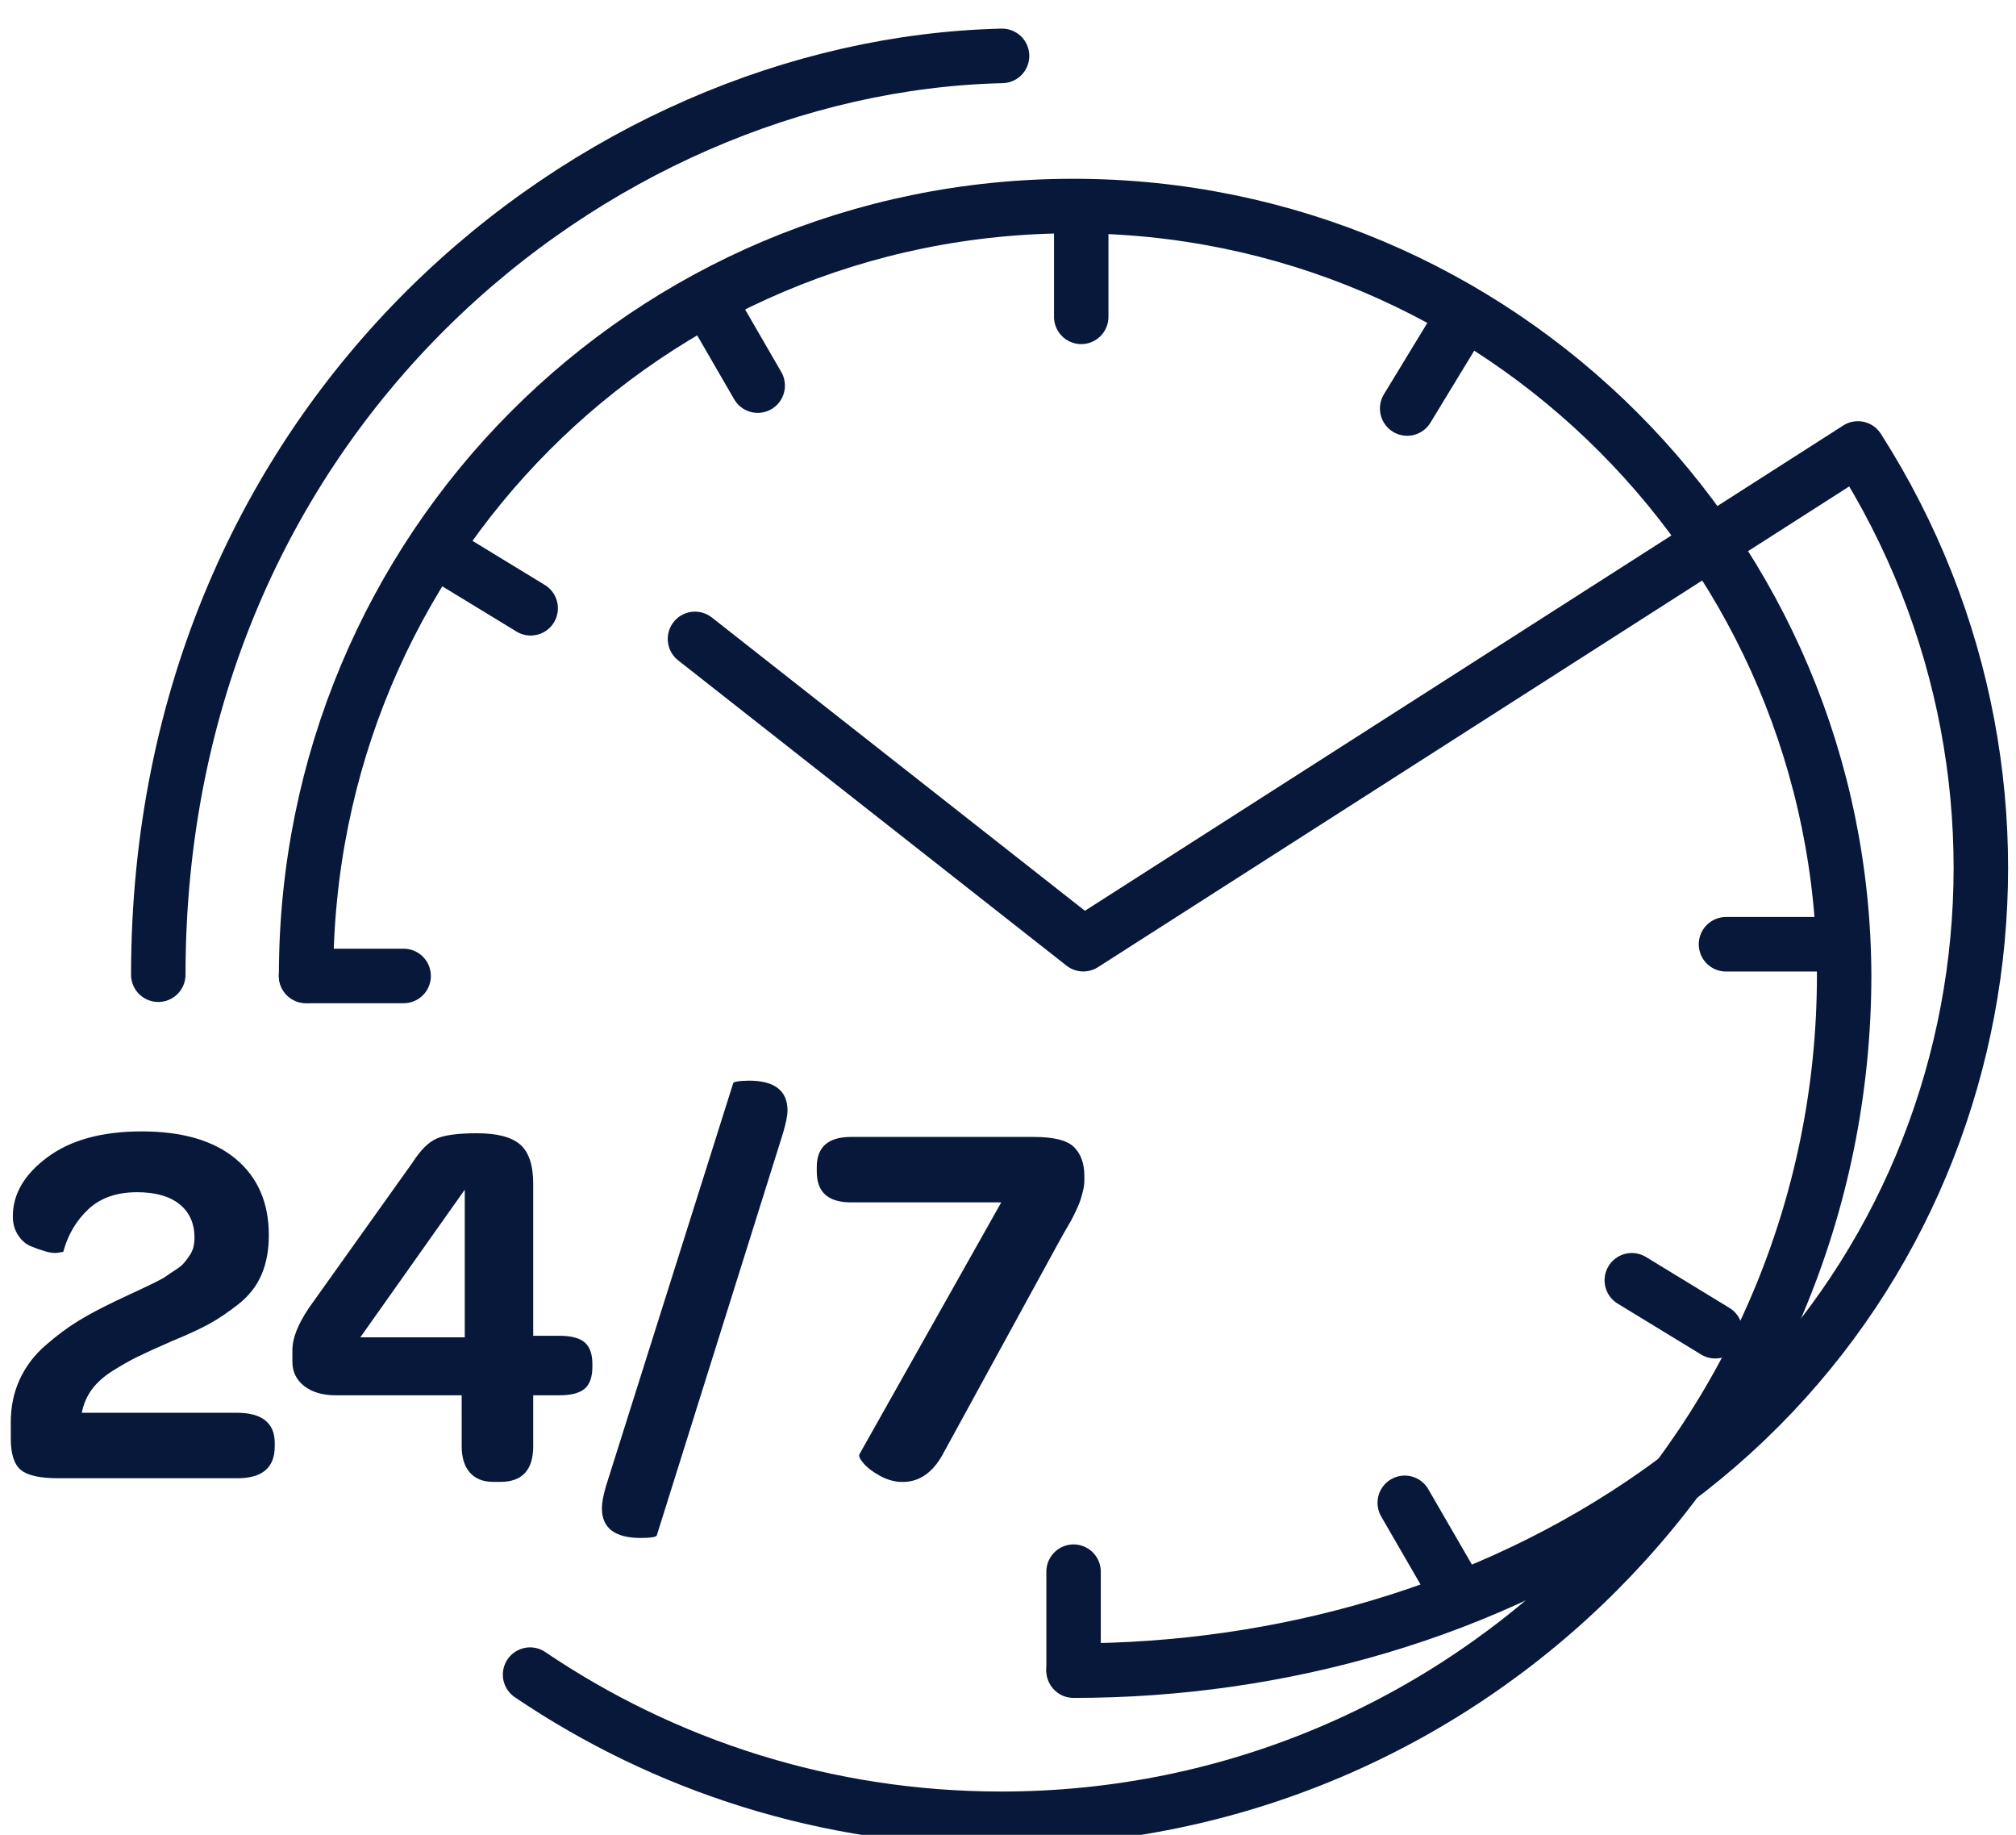
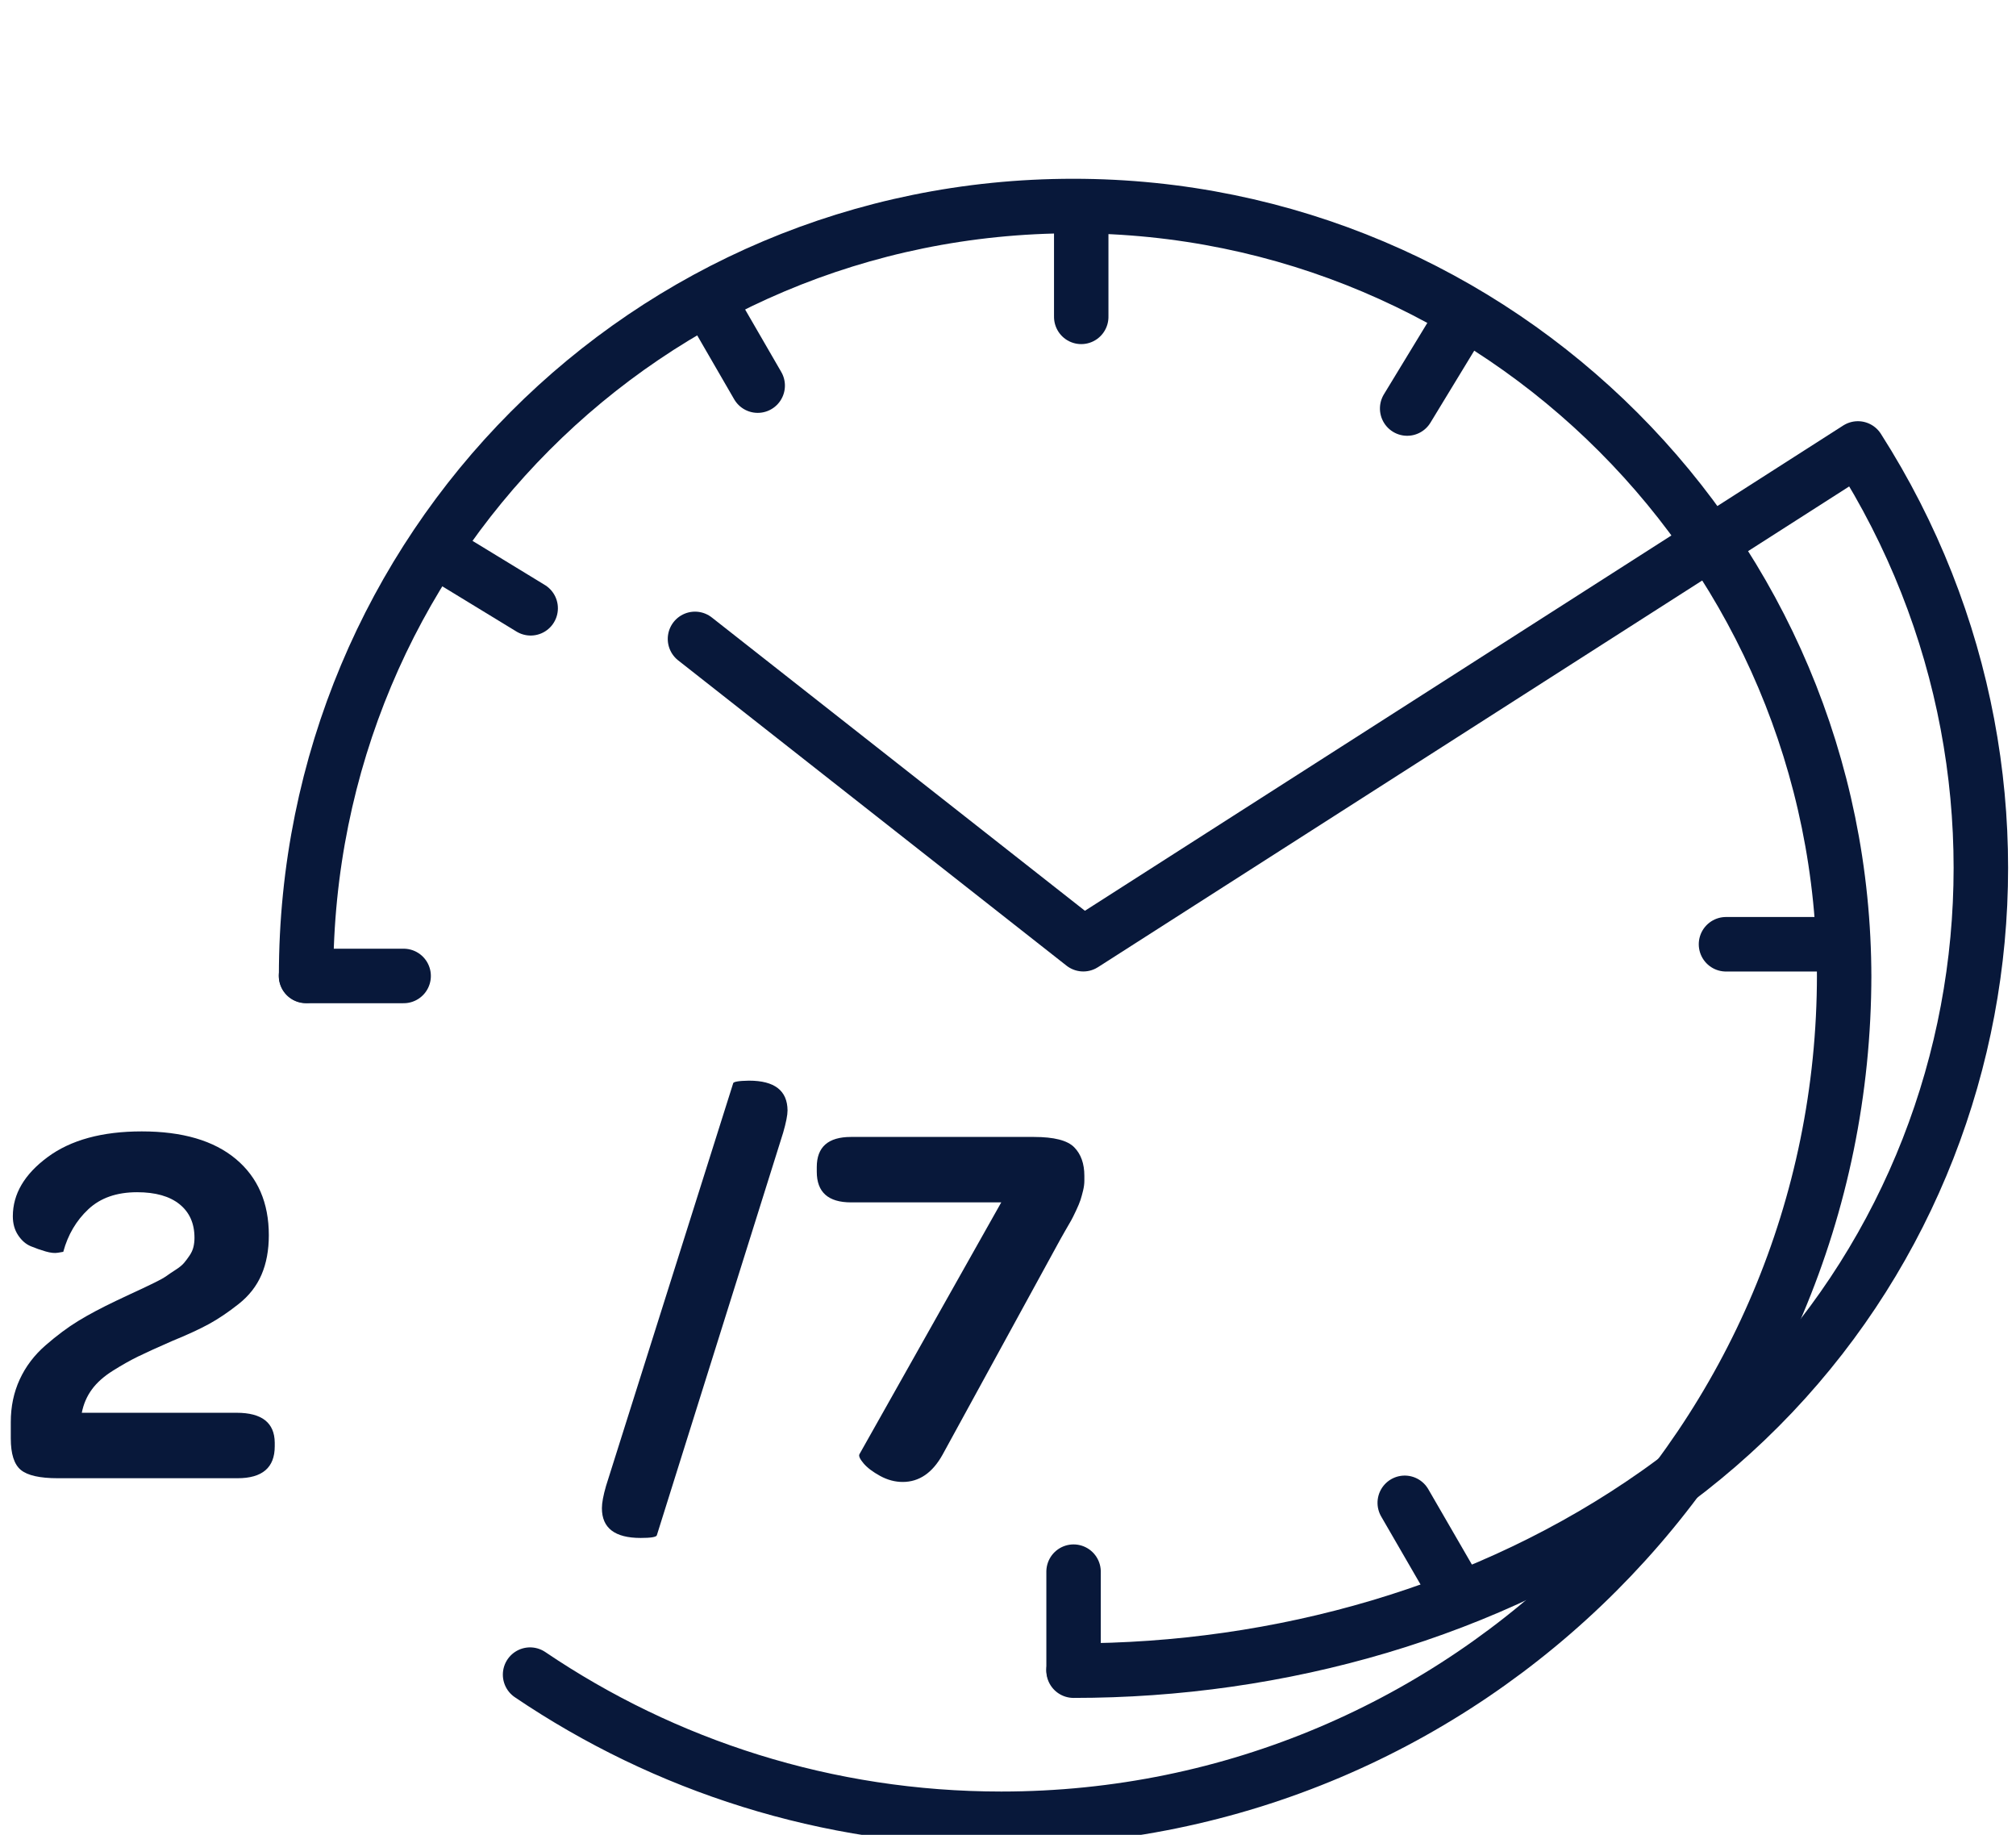
<svg xmlns="http://www.w3.org/2000/svg" xmlns:ns1="http://www.serif.com/" width="100%" height="100%" viewBox="0 0 111 101" version="1.1" xml:space="preserve" style="fill-rule:evenodd;clip-rule:evenodd;stroke-linecap:round;stroke-linejoin:round;stroke-miterlimit:10;">
  <g transform="matrix(1,0,0,1,-2575,-2102)">
    <g transform="matrix(1,0,0,1.164,1669.98,-844.261)">
      <g id="_24-7-support-icon" ns1:id="24/7-support-icon" transform="matrix(0.515,0,0,0.443,1041.24,2346.44)">
        <g transform="matrix(0.778,0,0,0.778,-263.352,541.987)">
          <path d="M0,36.659L0,34.424C0,32.295 0.408,30.344 1.227,28.569C2.043,26.795 3.229,25.233 4.781,23.885C6.333,22.536 7.827,21.425 9.261,20.549C10.695,19.674 12.432,18.751 14.47,17.781C14.85,17.593 15.466,17.303 16.318,16.911C17.172,16.521 17.795,16.232 18.185,16.046C18.576,15.858 19.122,15.595 19.821,15.256C20.521,14.916 21.042,14.623 21.386,14.378C21.729,14.132 22.155,13.845 22.665,13.517C23.175,13.19 23.555,12.88 23.803,12.588C24.052,12.295 24.307,11.955 24.567,11.569C24.828,11.182 25.006,10.791 25.101,10.392C25.195,9.995 25.243,9.574 25.243,9.129C25.243,7.163 24.559,5.63 23.192,4.529C21.825,3.43 19.88,2.88 17.359,2.88C14.554,2.88 12.321,3.658 10.659,5.215C8.997,6.771 7.848,8.72 7.212,11.059C7.165,11.059 6.923,11.101 6.487,11.182C6.051,11.264 5.484,11.206 4.79,11.007C4.095,10.808 3.411,10.568 2.74,10.288C2.068,10.007 1.49,9.504 1.007,8.778C0.523,8.053 0.282,7.186 0.282,6.18C0.282,3.125 1.873,0.421 5.055,-1.933C8.237,-4.287 12.551,-5.465 17.995,-5.465C23.595,-5.465 27.905,-4.202 30.927,-1.679C33.949,0.845 35.46,4.33 35.46,8.778C35.46,10.838 35.125,12.645 34.453,14.202C33.781,15.76 32.732,17.098 31.306,18.222C29.881,19.347 28.524,20.259 27.241,20.961C25.956,21.663 24.253,22.447 22.132,23.313C20.152,24.18 18.619,24.876 17.535,25.402C16.451,25.929 15.285,26.584 14.035,27.368C12.786,28.152 11.819,29.013 11.137,29.949C10.452,30.885 9.993,31.95 9.758,33.143L31.041,33.143C34.501,33.143 36.245,34.508 36.273,37.235L36.273,37.743C36.273,40.664 34.57,42.124 31.163,42.124L6.46,42.124C3.999,42.124 2.307,41.745 1.384,40.988C0.461,40.232 0,38.788 0,36.659" style="fill:rgb(8,24,58);fill-rule:nonzero;" />
        </g>
        <g transform="matrix(0.778,0,0,0.778,-225.983,553.364)">
-           <path d="M0,8.168L14.354,8.168L14.354,-12.091L0,8.168ZM-9.334,11.553L-9.334,9.746C-9.287,8.188 -8.535,6.322 -7.076,4.148L7.21,-15.866C8.269,-17.519 9.35,-18.594 10.455,-19.09C11.56,-19.586 13.417,-19.834 16.028,-19.834C18.807,-19.834 20.789,-19.315 21.978,-18.278C23.165,-17.241 23.758,-15.45 23.758,-12.904L23.758,7.955L27.334,7.955C28.969,7.955 30.137,8.259 30.838,8.865C31.54,9.472 31.89,10.464 31.89,11.843L31.89,12.199C31.89,13.602 31.54,14.606 30.838,15.213C30.137,15.819 28.969,16.122 27.334,16.122L23.758,16.122L23.758,23.116C23.758,26.374 22.251,28.002 19.235,28.002L18.275,28.002C16.873,28.002 15.799,27.574 15.052,26.719C14.304,25.864 13.93,24.663 13.93,23.116L13.93,16.122L-3.343,16.122C-5.175,16.122 -6.632,15.697 -7.713,14.848C-8.794,13.997 -9.334,12.898 -9.334,11.553" style="fill:rgb(8,24,58);fill-rule:nonzero;" />
-         </g>
+           </g>
        <g transform="matrix(0.778,0,0,0.778,-200.154,535.492)">
          <path d="M0,54.587C0,53.854 0.189,52.836 0.566,51.534L18.03,-3.691C18.03,-3.927 18.759,-4.057 20.216,-4.08C23.722,-4.08 25.485,-2.72 25.51,0.002C25.51,0.641 25.309,1.658 24.908,3.054L7.544,58.314C7.448,58.549 6.709,58.667 5.325,58.667C1.775,58.667 0,57.307 0,54.587" style="fill:rgb(8,24,58);fill-rule:nonzero;" />
        </g>
        <g transform="matrix(0.778,0,0,0.778,-177.182,571.444)">
          <path d="M0,-37.794L0,-38.431C0,-41.189 1.567,-42.567 4.703,-42.567L29.84,-42.567C32.599,-42.567 34.442,-42.096 35.373,-41.153C36.305,-40.21 36.771,-38.902 36.771,-37.229L36.771,-36.558C36.771,-36.133 36.711,-35.679 36.593,-35.196C36.476,-34.713 36.357,-34.288 36.24,-33.923C36.121,-33.558 35.916,-33.063 35.621,-32.439C35.326,-31.814 35.108,-31.378 34.968,-31.13C34.826,-30.883 34.561,-30.423 34.172,-29.751C33.783,-29.08 33.565,-28.696 33.518,-28.603L17.289,1.025C15.898,3.524 14.071,4.773 11.81,4.773C10.749,4.773 9.712,4.496 8.698,3.942C7.685,3.389 6.925,2.811 6.418,2.21C5.91,1.608 5.729,1.19 5.869,0.955L25.351,-33.588L4.703,-33.588C1.567,-33.588 0,-34.989 0,-37.794" style="fill:rgb(8,24,58);fill-rule:nonzero;" />
        </g>
        <g transform="matrix(0.655,0.421,0.421,-0.655,-179.673,566.86)">
          <path d="M52.099,-9.932C75.889,5.347 95.706,27.588 106.391,53.912C127.79,106.636 103.232,165.767 52.099,189.253L-0.626,74.575L-68.107,80.953" style="fill:none;fill-rule:nonzero;stroke:rgb(8,24,58);stroke-width:7.48px;" />
        </g>
        <g transform="matrix(0.778,0,0,0.778,-207.835,454.34)">
          <path d="M0,181.73C18.485,194.218 40.771,201.51 64.758,201.51C128.726,201.51 180.581,149.655 180.581,85.688L180.581,86.148C180.581,27.645 133.155,-19.78 74.653,-19.78C16.15,-19.78 -30.777,27.324 -30.777,85.827" style="fill:none;fill-rule:nonzero;stroke:rgb(8,24,58);stroke-width:7.48px;" />
        </g>
        <g transform="matrix(-0.527,0.573,0.573,0.527,-196.886,538.361)">
-           <path d="M-143.499,-63.021C-104.535,-103.453 -28.806,-114.924 27.677,-63.021" style="fill:none;fill-rule:nonzero;stroke:rgb(8,24,58);stroke-width:7.48px;" />
-         </g>
+           </g>
        <g transform="matrix(0,0.778,0.778,0,-143.688,445.561)">
          <path d="M-6.71,-6.71L6.71,-6.71" style="fill:none;fill-rule:nonzero;stroke:rgb(8,24,58);stroke-width:7.48px;" />
        </g>
        <g transform="matrix(0,0.778,0.778,0,-144.508,589.955)">
          <path d="M-6.71,-6.71L6.71,-6.71" style="fill:none;fill-rule:nonzero;stroke:rgb(8,24,58);stroke-width:7.48px;" />
        </g>
        <g transform="matrix(-0.778,0,0,0.778,-79.977,517.758)">
          <path d="M-13.419,0L0,0" style="fill:none;fill-rule:nonzero;stroke:rgb(8,24,58);stroke-width:7.48px;" />
        </g>
        <g transform="matrix(-0.778,0,0,0.778,-231.79,521.142)">
          <path d="M-13.419,0L0,0" style="fill:none;fill-rule:nonzero;stroke:rgb(8,24,58);stroke-width:7.48px;" />
        </g>
        <g transform="matrix(-0.405,0.665,0.665,0.405,-108.948,460.746)">
          <path d="M-10.2,-5.73L3.218,-5.73" style="fill:none;fill-rule:nonzero;stroke:rgb(8,24,58);stroke-width:7.48px;" />
        </g>
        <g transform="matrix(-0.665,-0.405,-0.405,0.665,-87.98,551.704)">
-           <path d="M-12.439,3.492L0.98,3.492" style="fill:none;fill-rule:nonzero;stroke:rgb(8,24,58);stroke-width:7.48px;" />
-         </g>
+           </g>
        <g transform="matrix(-0.665,-0.405,-0.405,0.665,-214.629,474.53)">
          <path d="M-12.439,3.492L0.98,3.492" style="fill:none;fill-rule:nonzero;stroke:rgb(8,24,58);stroke-width:7.48px;" />
        </g>
        <g transform="matrix(-0.39,-0.673,-0.673,0.39,-109.113,577.373)">
          <path d="M-10.075,5.804L3.344,5.804" style="fill:none;fill-rule:nonzero;stroke:rgb(8,24,58);stroke-width:7.48px;" />
        </g>
        <g transform="matrix(-0.39,-0.673,-0.673,0.39,-183.52,449.078)">
          <path d="M-10.075,5.804L3.343,5.804" style="fill:none;fill-rule:nonzero;stroke:rgb(8,24,58);stroke-width:7.48px;" />
        </g>
      </g>
    </g>
  </g>
</svg>